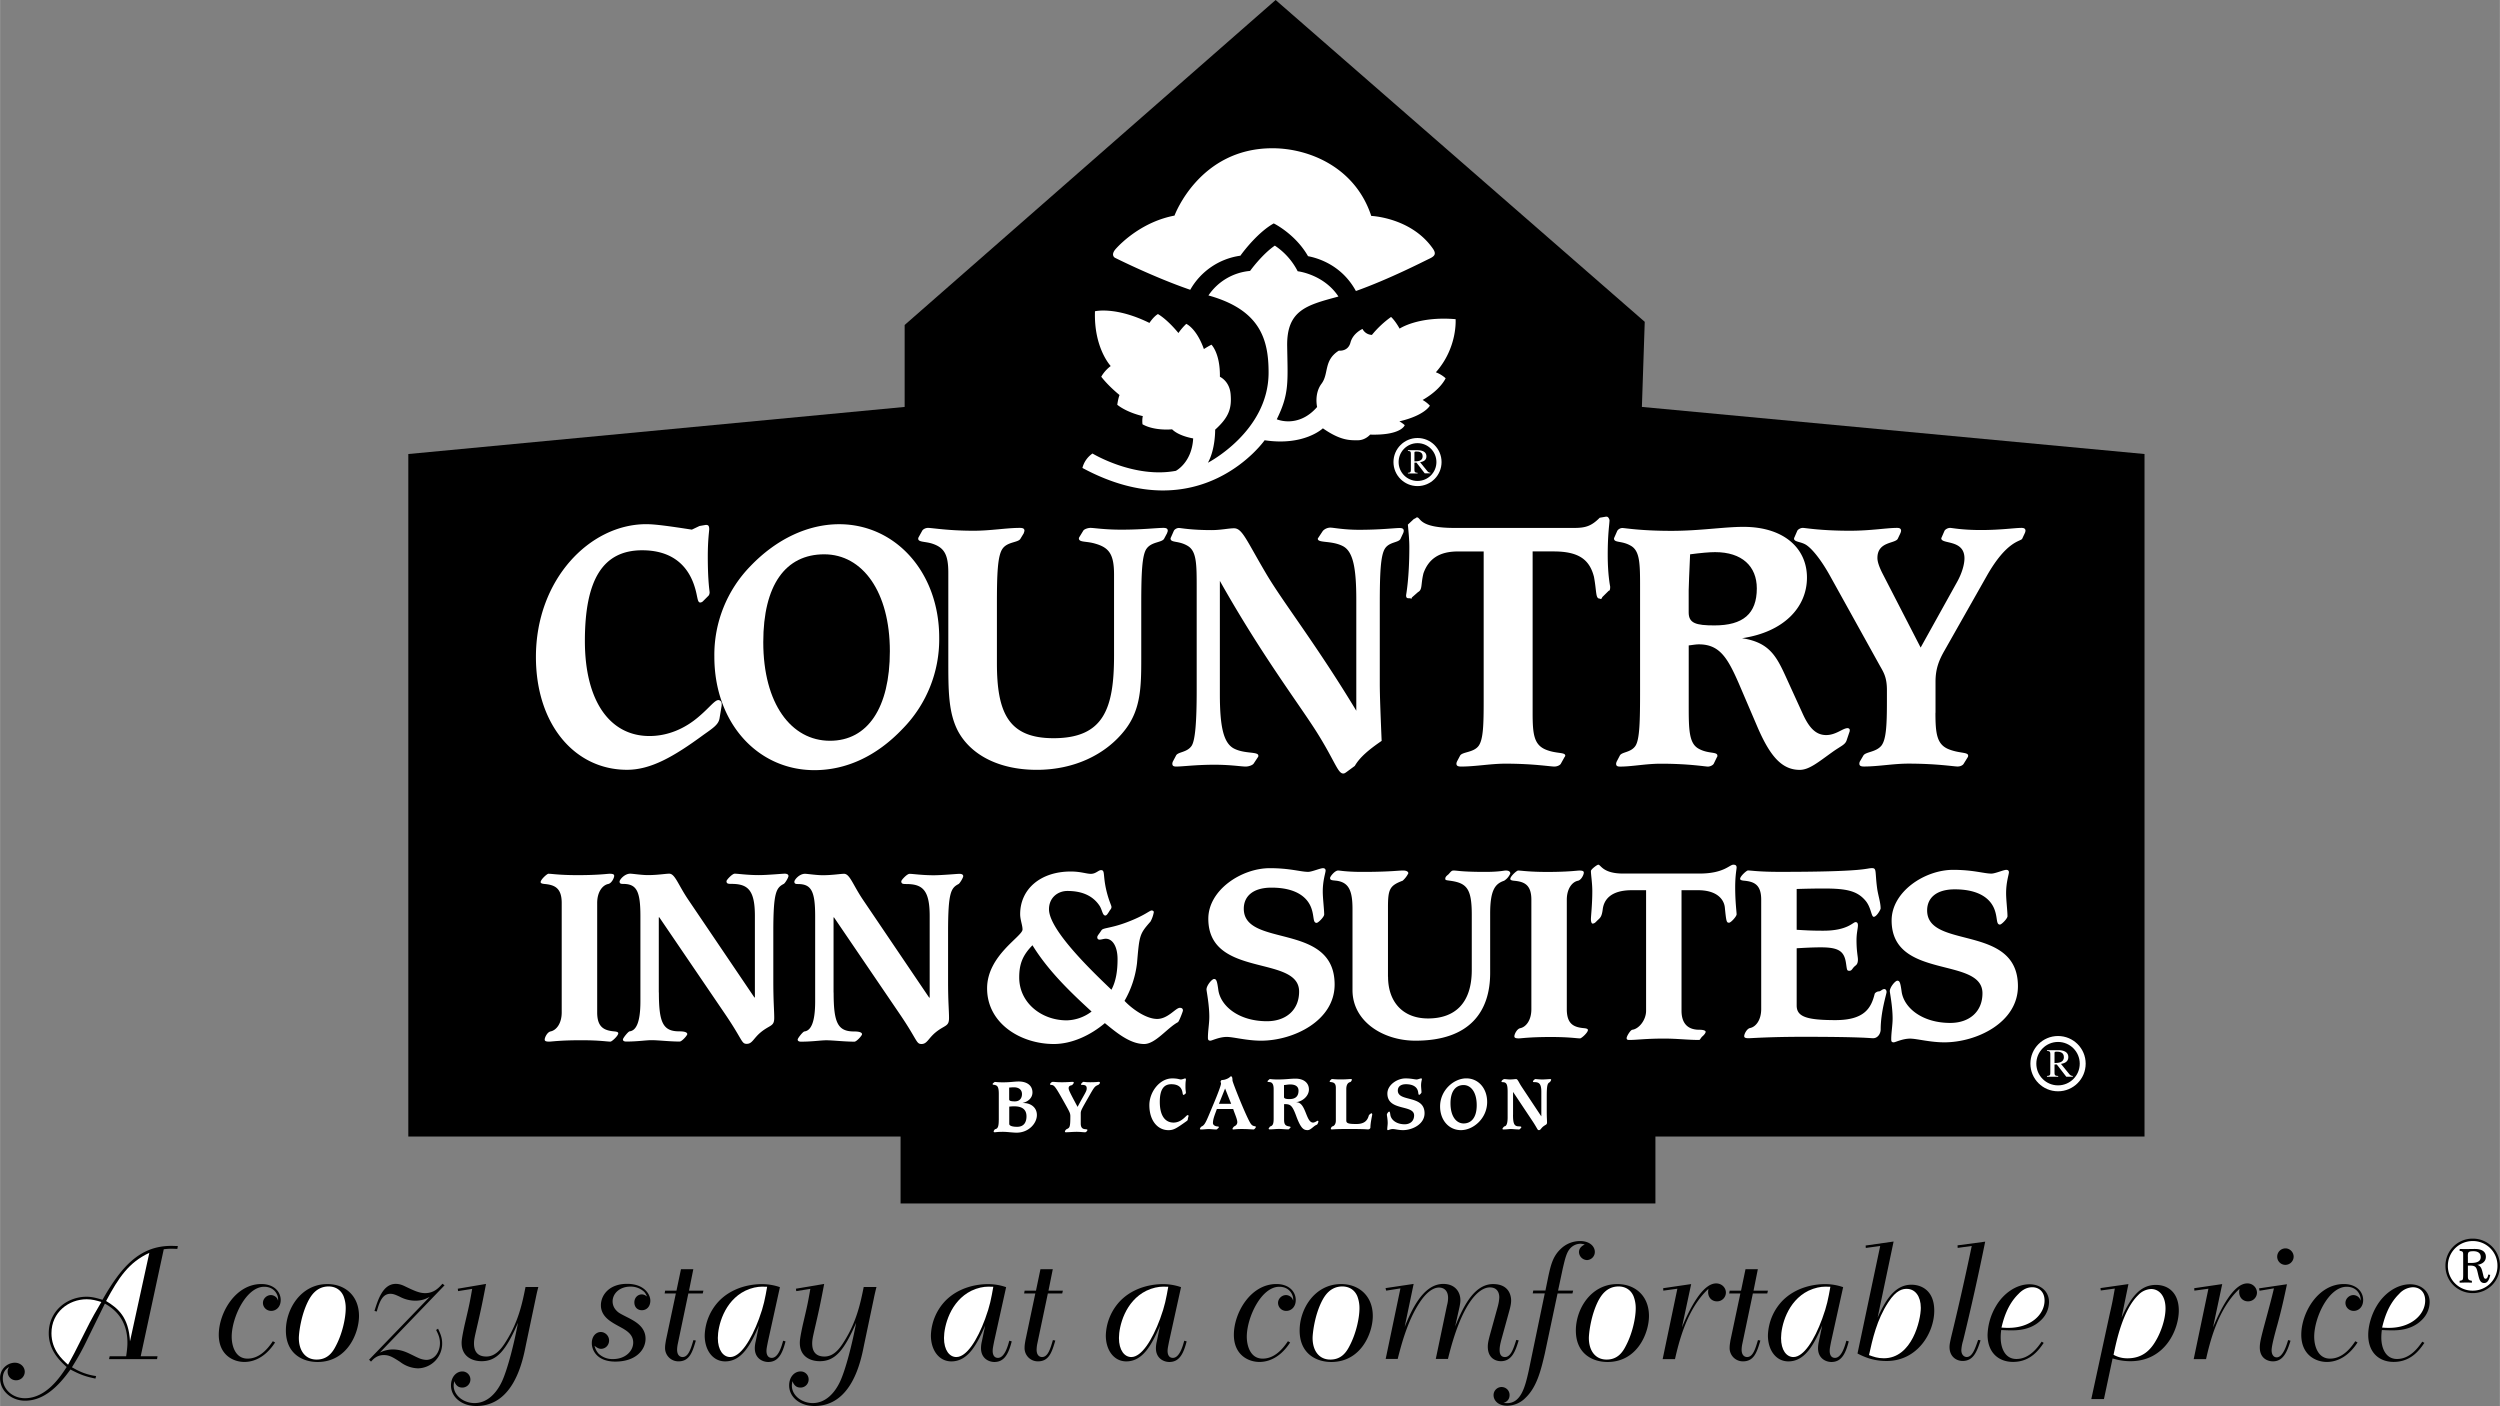
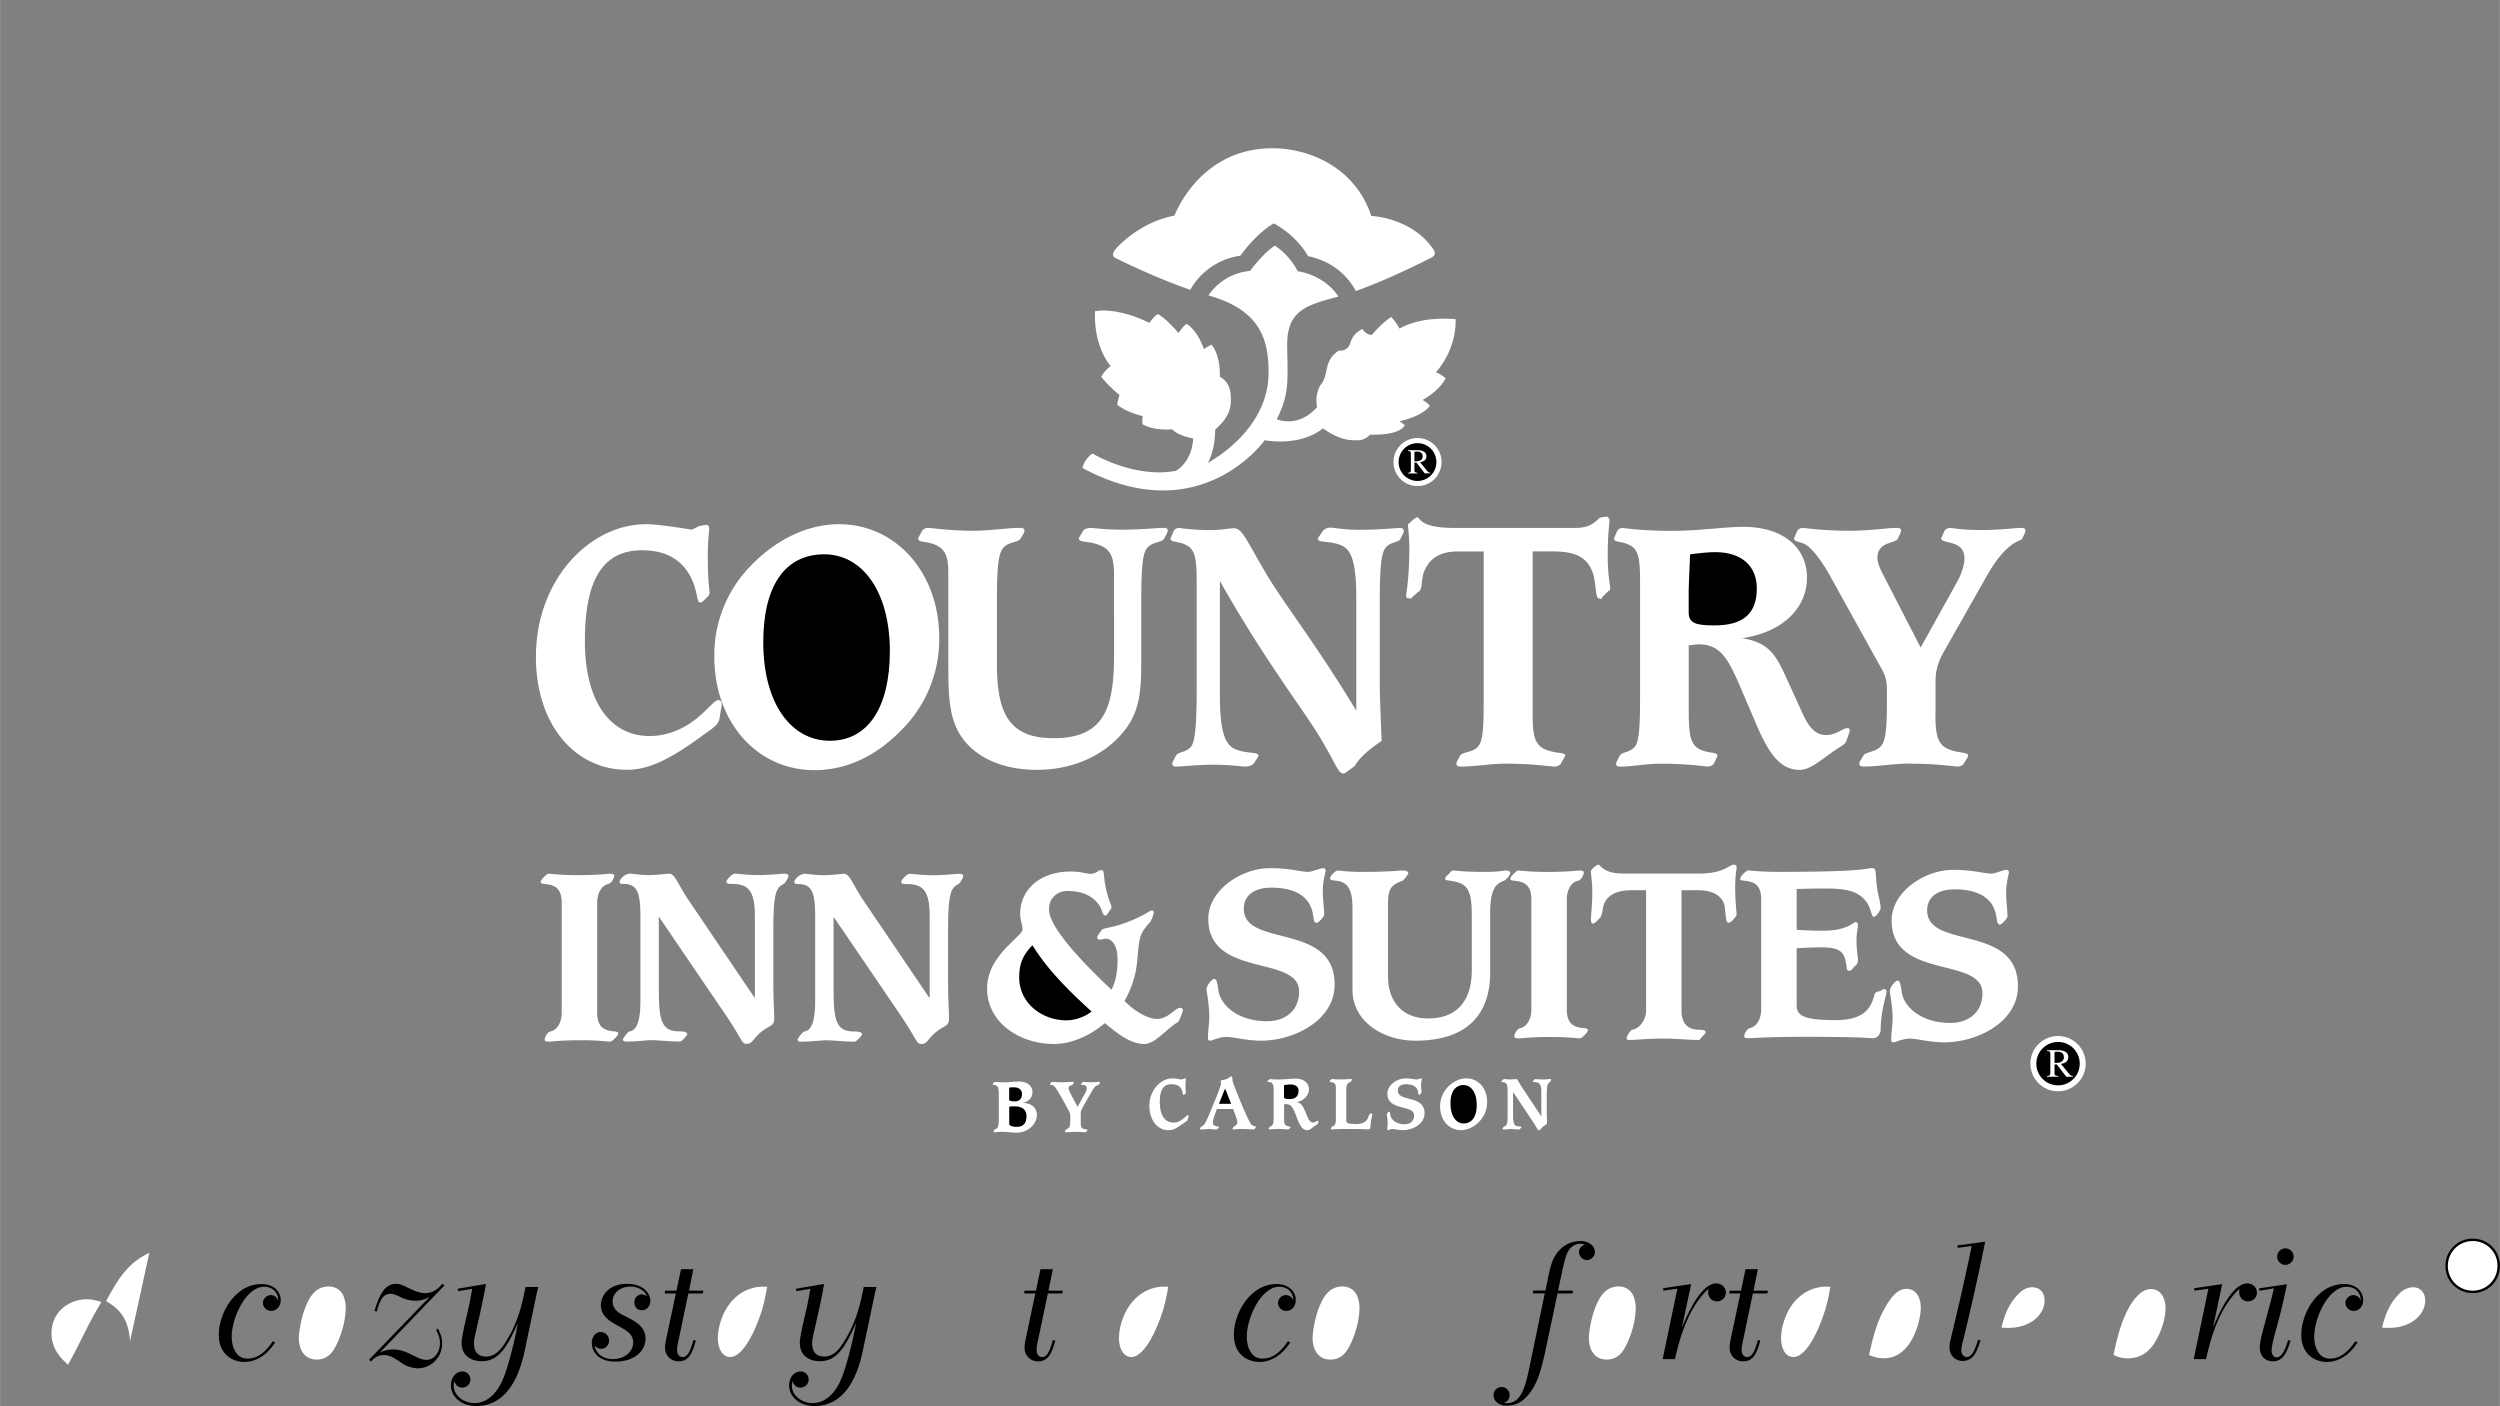
<svg xmlns="http://www.w3.org/2000/svg" width="2500" height="1406" viewBox="0 0 63.214 35.554">
  <rect x="0" y="0" width="63.214" height="35.554" fill="#808080" stroke="none" />
  <path d="M63.214 32.014a.682.682 0 0 0-.69-.692.683.683 0 0 0-.687.688c0 .408.327.689.687.689a.683.683 0 0 0 .69-.685z" />
  <path d="M63.152 32.014a.622.622 0 0 1-.629.623.622.622 0 0 1-.625-.627c0-.344.275-.627.629-.627a.62.62 0 0 1 .625.631z" fill="#fff" />
-   <path d="M62.92 32.23c-.008.043-.024.106-.069.106-.037 0-.047-.037-.063-.11l-.018-.073c-.016-.06-.037-.144-.128-.168.166-.025.217-.118.217-.203 0-.199-.223-.199-.294-.199l-.213.003c-.037 0-.062 0-.157-.003v.048c.09.008.09.035.09.112v.507c-.003.116-.003.124-.09.138v.048c.068-.002.118-.004.175-.004.03 0 .075 0 .135.004v-.048c-.099-.016-.101-.039-.101-.136v-.248h.084c.125.008.137.057.172.211.034.146.056.229.16.229.106 0 .138-.15.149-.205l-.049-.009zM2.428 34.797a1.516 1.516 0 0 1-.494-.158l-.117-.064c.146-.238.234-.381.412-.753l.421-.857c.324.179.57.481.57.991 0 .113-.016.227-.032.34h-.417l-.016.073h1.214l.012-.073h-.425l.583-2.706c.076-.009.133-.013.198-.013.048 0 .097.004.146.004l.012-.072c-.053 0-.109-.004-.166-.004-.805 0-1.27.538-1.739 1.363-.138-.04-.255-.077-.404-.077-.485 0-.955.353-.955.923 0 .44.288.703.453.854-.153.234-.51.789-1.056.789-.319 0-.559-.231-.559-.498 0-.19.102-.255.158-.291-.021.04-.036.068-.036.117 0 .117.084.219.214.219a.217.217 0 0 0 .219-.215c0-.117-.098-.23-.255-.23a.383.383 0 0 0-.369.395c0 .323.291.566.631.566.47 0 .838-.353 1.148-.789.268.142.401.182.632.23l.017-.064zM8.25 32.471c-.651.016-1.023.635-1.023 1.173 0 .591.425.797.801.797.753 0 1.048-.731 1.048-1.165-.001-.522-.369-.817-.826-.805zM19.106 33.927a.733.733 0 0 0-.021.166c0 .255.194.348.34.348.259 0 .36-.222.437-.521l-.061-.017c-.044.17-.129.434-.287.434-.134 0-.134-.15-.134-.174 0-.062.013-.113.037-.239l.303-1.375a1.378 1.378 0 0 0-.461-.077c-.268 0-.72.073-1.06.408a1.316 1.316 0 0 0-.381.891c0 .368.202.655.518.655.441 0 .664-.474.854-.906l-.084.407zM24.825 33.927a.731.731 0 0 0-.02.166c0 .255.193.348.339.348.259 0 .36-.222.438-.521l-.062-.017c-.044.17-.129.434-.287.434-.133 0-.133-.15-.133-.174 0-.062.012-.113.036-.239l.304-1.375a1.385 1.385 0 0 0-.462-.077c-.267 0-.72.073-1.06.408a1.32 1.32 0 0 0-.38.891c0 .368.202.655.518.655.44 0 .663-.474.854-.906l-.085.407zM29.249 33.927a.733.733 0 0 0-.021.166c0 .255.194.348.34.348.259 0 .36-.222.437-.521l-.061-.017c-.044.17-.129.434-.287.434-.134 0-.134-.15-.134-.174 0-.062.013-.113.037-.239l.303-1.375a1.378 1.378 0 0 0-.461-.077c-.268 0-.72.073-1.06.408a1.32 1.32 0 0 0-.381.891c0 .368.203.655.518.655.441 0 .664-.474.854-.906l-.084.407zM33.885 32.471c-.651.016-1.023.635-1.023 1.173 0 .591.425.797.801.797.753 0 1.049-.731 1.049-1.165-.001-.522-.37-.817-.827-.805zM40.87 32.471c-.65.016-1.023.635-1.023 1.173 0 .591.425.797.801.797.753 0 1.048-.731 1.048-1.165-.001-.522-.369-.817-.826-.805zM45.991 33.927a.792.792 0 0 0-.02.166c0 .255.193.348.34.348.259 0 .359-.222.437-.521l-.061-.017c-.045.17-.13.434-.287.434-.134 0-.134-.15-.134-.174 0-.062.012-.113.036-.239l.304-1.375a1.378 1.378 0 0 0-.461-.077c-.267 0-.721.073-1.061.408a1.32 1.32 0 0 0-.38.891c0 .368.202.655.518.655.441 0 .664-.474.854-.906l-.085.407zM47.175 31.496l.004.061.364-.049-.574 2.719c.17.085.392.189.736.189.784 0 1.205-.716 1.205-1.273 0-.506-.319-.656-.579-.656-.457 0-.688.478-.853.83l.404-1.922-.707.101zM51.626 33.927c-.085.122-.296.438-.64.438-.283 0-.396-.271-.396-.543 0-.064.004-.125.013-.189.085.004.17.008.25.008.146 0 .502 0 .766-.267a.634.634 0 0 0 .193-.449c0-.268-.21-.449-.493-.449-.332 0-.659.227-.85.555a1.513 1.513 0 0 0-.211.724c0 .449.279.684.644.684.449 0 .663-.319.776-.481l-.052-.031zM53.113 32.572l.008.061.355-.049c-.053.299-.061.348-.129.644l-.466 2.151h.32l.218-1.027c.122.032.247.069.453.069.874 0 1.222-.797 1.222-1.283 0-.408-.23-.646-.582-.646-.433 0-.659.384-.866.829l.174-.85-.707.101zM61.251 33.927c-.085.122-.295.438-.64.438-.283 0-.396-.271-.396-.543a1.5 1.5 0 0 1 .013-.189c.085.004.17.008.251.008.146 0 .501 0 .765-.267a.634.634 0 0 0 .193-.449c0-.268-.21-.449-.493-.449-.332 0-.659.227-.85.555-.105.174-.21.457-.21.724 0 .449.278.684.643.684.449 0 .664-.319.777-.481l-.053-.031zM22.771 30.433V28.74H10.323V11.481l12.551-1.191V8.218L32.255 0l9.334 8.138-.072 2.152 12.71 1.191V28.74H41.859v1.693z" />
  <path d="M15.099 25.601c0 .375.173.458.437.481.06.006.096.018.096.047 0 .064-.162.211-.197.211-.096 0-.264-.035-.742-.035-.538 0-.741.035-.808.035-.089 0-.113-.018-.113-.053 0-.053.065-.188.149-.205.144-.029.281-.199.281-.481v-2.767c0-.375-.173-.458-.437-.481-.06-.006-.096-.018-.096-.047 0-.064.161-.211.197-.211.096 0 .264.035.741.035.539 0 .742-.035.808-.035.09 0 .114.018.114.053 0 .053-.066.188-.149.205-.145.029-.281.199-.281.481v2.767zM16.659 25.096c0 .762.102.984.514.984.149 0 .204.029.204.07 0 .035-.138.188-.191.188-.258 0-.545-.035-.712-.035-.144 0-.347.035-.64.035-.055 0-.084-.018-.084-.053s.132-.199.168-.205c.161-.018.274-.217.274-.757v-2.157c0-.633-.096-.814-.437-.814-.054 0-.09-.006-.09-.059 0-.048.126-.2.27-.2.06 0 .287.036.448.036.245 0 .448-.036.538-.036.144 0 .222.271.473.646l1.681 2.485h.012V23.16c0-.656-.18-.809-.592-.809-.09 0-.126-.006-.126-.07 0-.029.144-.188.209-.188.084 0 .312.036.61.036.216 0 .592-.036.652-.036.065 0 .096.024.096.059 0 .042-.09.188-.12.2-.191.1-.263.211-.263 1.207v1.243c0 .546.023.732.023.938 0 .223-.107.17-.347.369-.18.152-.209.287-.347.287s-.096-.088-.55-.756l-1.663-2.445h-.012v1.901zM21.078 25.098c0 .762.102.985.515.985.149 0 .203.029.203.07 0 .035-.138.188-.191.188-.257 0-.544-.035-.712-.035-.144 0-.347.035-.64.035-.054 0-.084-.018-.084-.053s.132-.199.168-.205c.161-.018.274-.217.274-.757v-2.157c0-.634-.096-.814-.437-.814-.054 0-.089-.007-.089-.059 0-.048.125-.2.269-.2.06 0 .287.036.448.036.246 0 .449-.036.539-.036.144 0 .221.27.472.646l1.681 2.485h.013v-2.063c0-.656-.18-.809-.593-.809-.09 0-.125-.007-.125-.07 0-.03.144-.188.209-.188.084 0 .311.036.609.036.216 0 .593-.036.652-.036.065 0 .096.023.096.059 0 .041-.09.188-.12.2-.19.1-.263.211-.263 1.207v1.243c0 .546.024.732.024.938 0 .223-.108.17-.348.369-.179.152-.209.287-.347.287s-.096-.088-.55-.756l-1.663-2.445h-.012v1.899zM28.103 25.028c-.383-.369-1.579-1.489-1.579-2.035 0-.293.222-.463.467-.463.353 0 .634.111.808.369.071.105.077.252.149.252.036 0 .06-.046.096-.099.023-.048.06-.065.06-.117 0-.042-.06-.136-.126-.405-.096-.398-.029-.527-.138-.527-.065 0-.131.094-.257.094-.113 0-.257-.059-.508-.059-.766 0-1.28.445-1.28 1.079 0 .14.06.281.06.387 0 .176-.896.656-.896 1.489 0 .891.855 1.407 1.687 1.407.466 0 .938-.229 1.291-.528.275.224.629.528.993.528.287 0 .58-.404.855-.552.029-.018.126-.275.126-.293 0-.041-.019-.07-.078-.07-.107 0-.299.281-.574.281-.281 0-.64-.258-.825-.457a2.49 2.49 0 0 0 .316-.956c.061-.703.061-.732.341-1.049a.771.771 0 0 0 .084-.241c0-.017-.023-.04-.054-.04-.054 0-.174.128-.628.299-.37.141-.58.141-.628.188-.024.023-.029.041-.06.082-.024.035-.06.076-.06.105 0 .053.029.064.065.064s.102-.023.149-.023c.174 0 .299.199.299.516 0 .282-.036.552-.155.774zM32.108 21.954c.514 0 .777.093.969.093.096 0 .305-.093.377-.093.041 0 .065.023.065.059 0 .059-.072.245-.072.533 0 .17.036.451.036.58 0 .059-.149.211-.191.211-.096 0-.06-.146-.125-.346-.096-.305-.401-.545-1.017-.545-.473 0-.7.223-.7.533 0 .997 2.297.328 2.297 1.917 0 .921-1.047 1.42-1.86 1.42-.365 0-.699-.095-.867-.095-.191 0-.377.095-.412.095-.054 0-.065-.024-.065-.077 0-.176.035-.352.035-.527 0-.305-.071-.656-.071-.691 0-.1.137-.265.191-.265.06 0 .077.053.107.27.054.411.514.798 1.231.798.479 0 .813-.281.813-.75 0-.938-2.296-.329-2.296-1.842.001-.727.838-1.278 1.555-1.278zM35.098 24.699c0 .633.371 1.055 1.011 1.055.67 0 1.106-.375 1.106-1.226v-1.396c0-.662-.126-.803-.551-.861-.083-.012-.119-.012-.119-.047 0-.053.036-.076.083-.117.049-.053.072-.094.126-.094.096 0 .197.035.796.035.37 0 .472-.035.526-.035.048 0 .113.012.113.076a.408.408 0 0 1-.155.182c-.222.076-.354.223-.354.832v1.502c0 .973-.514 1.711-1.889 1.711-.826 0-1.592-.492-1.592-1.277v-2.052c0-.458-.09-.675-.406-.716-.12-.012-.161-.012-.161-.07 0-.035.119-.188.203-.188.054 0 .203.035.616.035.688 0 .891-.035 1.028-.035.096 0 .132.035.132.07a.618.618 0 0 1-.144.188c-.329.123-.371.217-.371.675v1.753zM39.618 25.52c0 .375.174.457.438.48.06.006.096.018.096.047 0 .064-.162.211-.198.211-.096 0-.263-.035-.741-.035-.538 0-.741.035-.808.035-.09 0-.113-.018-.113-.053 0-.053.065-.188.149-.205.144-.029.281-.199.281-.48v-2.768c0-.375-.174-.457-.437-.48-.06-.006-.096-.018-.096-.047 0-.064.161-.211.197-.211.096 0 .264.035.741.035.538 0 .742-.035.808-.035.09 0 .113.018.113.053 0 .053-.065.188-.149.205-.144.029-.281.199-.281.48v2.768zM41.262 22.511c-.538 0-.705.246-.735.48-.024.193-.065.217-.12.27-.048.042-.077.094-.138.094-.023 0-.041-.047-.041-.11 0-.083.035-.37.035-.71 0-.211-.035-.41-.035-.51 0-.041.155-.159.186-.159.065 0 .113.224.627.224h1.932c.616 0 .76-.224.855-.224.055 0 .084.018.084.071 0 .047-.036.193-.036.504 0 .363.036.621.036.68 0 .053-.144.212-.191.212-.065 0-.071-.029-.107-.388-.019-.176-.168-.434-.682-.434h-.413v3.049c0 .246.096.48.448.48.114 0 .162.023.162.053 0 .024-.03.07-.078.111-.042.035-.065.094-.084.094-.293 0-.556-.035-.891-.035-.467 0-.682.035-.879.035-.048 0-.066-.012-.066-.047 0-.047.096-.205.144-.211.168-.022.348-.246.348-.48v-3.049h-.361zM44.534 22.75c0-.375-.173-.457-.437-.48-.06-.006-.096-.018-.096-.047 0-.064.162-.211.197-.211.096 0 .264.035.808.035 2.2 0 2.165-.094 2.332-.094.12 0 .072.088.126.498.023.183.09.364.09.522 0 .029-.103.211-.174.211-.065 0-.065-.246-.215-.416-.204-.235-.461-.3-1.035-.3-.281 0-.484.006-.699.012v1.032c.209.012.353.023.676.023.609 0 .747-.217.812-.217.03 0 .061.012.061.082 0 .076-.036.193-.036.375 0 .282.036.416.036.487 0 .128-.054.146-.078.17-.065.052-.071.117-.138.117-.065 0-.06-.023-.084-.182-.042-.305-.173-.411-.634-.411-.215 0-.412.012-.615.023v1.448c0 .281.245.369.98.369s.903-.305.992-.662c.007-.029.066-.064.102-.064.055 0 .084-.059.145-.059.023 0 .054.023.054.076 0 .047-.149.498-.149.944 0 .105-.072.223-.192.223-.077 0-.274-.036-1.77-.036-.849 0-1.31.036-1.376.036-.089 0-.113-.018-.113-.053 0-.053.065-.188.149-.205.144-.029.281-.2.281-.481V22.75zM49.387 21.996c.515 0 .777.095.969.095.096 0 .305-.095.377-.095.041 0 .065.024.065.06 0 .059-.071.246-.071.533 0 .17.035.451.035.58 0 .059-.149.211-.191.211-.095 0-.06-.146-.125-.346-.096-.305-.4-.545-1.017-.545-.473 0-.699.223-.699.533 0 .997 2.296.329 2.296 1.917 0 .921-1.047 1.419-1.86 1.419-.364 0-.699-.094-.867-.094-.19 0-.376.094-.412.094-.054 0-.065-.023-.065-.076 0-.176.035-.352.035-.527 0-.305-.071-.656-.071-.691 0-.1.138-.265.191-.265.06 0 .077.054.107.27.054.411.515.798 1.231.798.479 0 .814-.281.814-.75 0-.938-2.297-.329-2.297-1.841 0-.728.837-1.28 1.555-1.28zM25.254 28.321c0 .178-.03.219-.088.232-.016.004-.041.042-.041.06 0 .011.008.019.026.019.03 0 .061-.011.217-.011.097 0 .235.021.339.021.303 0 .511-.235.511-.446 0-.204-.173-.31-.355-.303v-.004c.109-.024.243-.11.243-.264 0-.176-.138-.277-.349-.277-.116 0-.2.021-.401.021-.116 0-.187-.01-.2-.01-.007 0-.057.038-.057.049 0 .028.015.018.057.028.063.016.099.045.099.227v.658zM27.327 28.413c0 .103.046.136.112.141.043.004.057.007.057.023 0 .01-.029.055-.057.055-.066 0-.112-.011-.216-.011-.091 0-.209.011-.272.011-.018 0-.024-.006-.024-.02 0-.013.02-.046.044-.059.077-.035.093-.046.093-.327 0-.07-.018-.105-.102-.257-.28-.503-.3-.527-.379-.534-.025-.002-.033-.011-.033-.018 0-.016.039-.06.069-.06.054 0 .084.01.24.01.12 0 .226-.01.261-.01.024 0 .031.008.031.026 0 .012-.026.031-.035.051-.007.016-.095.003-.095.084 0 .046.035.116.226.472.186-.349.231-.391.231-.468 0-.06-.028-.088-.114-.088-.016 0-.031-.002-.031-.013 0-.014.044-.064.063-.064.024 0 .043.01.174.01.147 0 .195-.01.209-.01.018 0 .035.012.035.021 0 .013-.022.046-.047.057-.089.036-.101.058-.245.311-.172.303-.195.338-.195.407v.26zM29.64 27.27c.144 0 .182.027.22.027.034 0 .096-.027.105-.027.013 0 .021.007.021.033 0 .029-.011.028-.011.178 0 .089.011.114.011.16 0 .01-.013.014-.024.024-.013.011-.017.022-.034.022s-.021-.016-.029-.066c-.015-.079-.06-.204-.282-.204-.186 0-.291.127-.291.446 0 .377.154.524.348.524.208 0 .32-.189.355-.189.016 0 .024.007.024.019 0 .017-.007.025-.014.059-.008.037.002.048-.035.074-.254.181-.325.229-.459.229-.266 0-.483-.232-.483-.634 0-.331.259-.675.578-.675zM31.181 28.04c.031.105.105.258.105.337 0 .035-.018.081-.077.105a.151.151 0 0 0-.045.061c0 .012.006.018.018.018.037 0 .072-.011.215-.011.167 0 .255.011.301.011.021 0 .057-.048.057-.061 0-.009-.004-.016-.015-.018-.046-.009-.075-.014-.112-.064-.101-.14-.464-1.05-.464-1.096 0-.074-.013-.105-.039-.105-.018 0-.03.044-.143.08-.037.013-.081.013-.095.017-.006.002-.024.029-.024.04 0 .015.011.021.011.049 0 .039-.083.263-.182.497-.18.427-.217.548-.304.583a.117.117 0 0 0-.048.061c0 .01.011.018.024.018.066 0 .139-.011.204-.011.037 0 .139.011.183.011.017 0 .021-.004.039-.023.013-.012.028-.018.028-.031 0-.015-.006-.023-.025-.023-.058 0-.123-.031-.123-.086 0-.116.065-.251.099-.356h.412zM32.468 27.92c.155 0 .202.016.305.294.121.332.195.364.292.364.079 0 .152-.109.231-.136.021-.007.041-.07.041-.081 0-.009-.005-.02-.02-.02-.013 0-.068.046-.116.046-.183 0-.178-.514-.421-.514v-.003c.155-.018.317-.155.317-.32 0-.166-.13-.274-.338-.274-.137 0-.239.021-.454.021-.126 0-.17-.01-.191-.01-.018 0-.024.014-.039.026-.016.014-.025.021-.025.029 0 .021.022.018.056.021.062.007.099.053.099.178v.745c0 .118-.016.175-.076.195-.016.006-.024.013-.029.025-.006.014-.021.021-.021.035 0 .01.011.018.021.018.079 0 .16-.011.239-.011.077 0 .152.011.242.011a.175.175 0 0 0 .053-.052c0-.012-.007-.018-.055-.026-.08-.016-.11-.054-.11-.165v-.396zM34.042 28.335c0 .07.053.088.253.088.164 0 .273-.053.315-.211.007-.024.056-.06.068-.06.011 0 .02.012.02.031 0 .016-.046.208-.046.327 0 .032-.035.05-.06.05s-.067-.011-.491-.011c-.338 0-.397.011-.416.011-.027 0-.034-.006-.034-.016 0-.017.02-.057.044-.062.042-.009.083-.06.083-.144v-.83c0-.113-.051-.138-.129-.145-.018-.002-.028-.006-.028-.015 0-.019.048-.062.059-.062.028 0 .077.01.218.01.158 0 .219-.01.252-.01.026 0 .033.005.033.016 0 .016-.02.056-.044.062-.051.011-.097.06-.097.176v.795zM35.539 27.27c.15 0 .229.027.284.027.028 0 .09-.027.111-.027.012 0 .02.007.02.018 0 .018-.021.073-.021.16 0 .051.011.135.011.174 0 .018-.044.063-.057.063-.028 0-.018-.044-.036-.104-.028-.092-.118-.164-.3-.164-.139 0-.206.066-.206.16 0 .299.676.099.676.575 0 .276-.308.426-.547.426-.107 0-.205-.028-.255-.028-.057 0-.111.028-.121.028-.017 0-.02-.008-.02-.023 0-.053.011-.105.011-.158 0-.092-.021-.197-.021-.207 0-.03.04-.08.057-.08.018 0 .022.017.031.081.016.124.151.239.362.239.141 0 .239-.084.239-.225 0-.281-.676-.099-.676-.553 0-.217.247-.382.458-.382zM37.604 27.867c0-.349-.224-.598-.527-.598-.316 0-.663.299-.663.71 0 .349.224.599.527.599.317 0 .663-.3.663-.711zM38.258 28.188c0 .229.03.295.151.295.044 0 .06.009.06.021 0 .011-.04.057-.056.057-.076 0-.16-.011-.21-.011-.042 0-.102.011-.188.011-.016 0-.024-.006-.024-.016 0-.012.039-.061.05-.062.047-.005.081-.064.081-.227v-.647c0-.189-.028-.244-.129-.244-.016 0-.026-.002-.026-.018 0-.015.037-.06.079-.06.018 0 .085.01.132.01.072 0 .132-.01.158-.01.043 0 .065.081.14.193l.494.745h.004v-.619c0-.196-.054-.242-.175-.242-.026 0-.037-.002-.037-.021 0-.009.043-.056.062-.056.024 0 .092.01.18.01.063 0 .174-.01.191-.01.02 0 .028.007.028.018a.138.138 0 0 1-.035.06c-.056.03-.077.063-.077.362v.373c0 .163.007.22.007.281 0 .066-.032.051-.102.11-.054.046-.062.087-.103.087-.04 0-.028-.026-.162-.228l-.488-.733h-.004v.571zM17.841 13.274h.018c.056 0 .073.036.073.11 0 .046-.036.266-.036.688 0 .633.046.872.046.908 0 .028-.01.065-.027.083l-.146.146a.104.104 0 0 1-.064.027c-.074 0-.064-.138-.129-.357-.184-.642-.651-.964-1.339-.964-1 0-1.449.753-1.449 2.293 0 1.523.633 2.404 1.633 2.404.449 0 .89-.175 1.266-.506.257-.22.386-.403.477-.403.037 0 .083.037.083.084v.055l-.055.329c-.028.147-.147.23-.395.404-.762.56-1.34.891-1.944.891-1.321 0-2.303-1.147-2.303-2.854 0-1.963 1.366-3.357 2.788-3.357.239 0 .614.055 1.155.138l.193-.092.155-.027z" fill="#fff" />
  <path d="M20.593 19.475c.798 0 1.567-.348 2.229-1.045a3.226 3.226 0 0 0 .926-2.303c0-1.66-1.109-2.871-2.53-2.871-.78 0-1.578.367-2.239 1.055a3.213 3.213 0 0 0-.917 2.294c-.001 1.669 1.09 2.87 2.531 2.87z" fill="#fff" />
  <path d="M27.39 13.421c.019-.036.11-.072.184-.072.092 0 .349.045.779.045.532 0 .89-.045 1.064-.045.073 0 .11.018.11.072 0 .019-.01.037-.019.065l-.073.137c-.056.1-.312.073-.44.247-.119.156-.138.624-.138 1.404v1.376c0 .716-.01 1.284-.403 1.797-.486.634-1.294 1.02-2.238 1.02-.945 0-1.66-.368-1.99-.973-.248-.469-.248-1.038-.248-1.79v-2.219c0-.459-.101-.633-.395-.734-.184-.063-.366-.036-.366-.128 0-.009 0-.019.009-.036l.092-.166c.019-.036.082-.072.146-.072.11 0 .505.072 1.156.072.431 0 .825-.072 1.165-.072.082 0 .118.018.118.072 0 .01-.009.037-.018.065l-.083.137c-.055.1-.321.073-.449.247-.129.175-.146.634-.146 1.404v1.494c0 1.257.293 1.899 1.431 1.899 1.274 0 1.531-.753 1.531-2.092V14.53c0-.505-.119-.679-.467-.78-.239-.073-.422-.028-.422-.137 0 0 0-.01.009-.027l.101-.165zM31.195 18.925c.275.146.623.073.623.184 0 .009 0 .027-.01.036l-.11.166c-.027.037-.119.073-.2.073-.119 0-.377-.046-.79-.046-.468 0-.799.046-.964.046-.073 0-.101-.019-.101-.073 0-.02.009-.046.019-.064l.073-.138c.046-.101.275-.074.395-.248.092-.137.129-.605.129-1.404v-2.585c0-.597 0-.927-.221-1.064-.239-.146-.44-.073-.44-.192 0 0 0-.01.01-.027l.073-.166c.018-.036.073-.072.128-.072.046 0 .303.054.825.054.239 0 .432-.046.569-.046.212 0 .312.304.834 1.184.422.707 1.275 1.799 2.258 3.43v-2.797c0-.788-.073-1.229-.34-1.366-.284-.146-.633-.073-.633-.184 0-.019.009-.019.018-.036l.11-.166a.267.267 0 0 1 .184-.082c.092 0 .331.055.733.055.55 0 .891-.045 1.026-.045.064 0 .102.018.102.072a.171.171 0 0 1-.018.065l-.064.137c-.047.1-.284.073-.394.247-.111.175-.13.634-.13 1.404v2.009c0 .294.019.779.047 1.449-.321.22-.552.412-.679.633l-.21.155c-.028.019-.047.037-.083.037-.138 0-.211-.32-.68-1.063-.46-.725-1.385-1.936-2.439-3.808v2.871c.001.787.083 1.218.35 1.365zM39.468 19.311c-.018.037-.091.073-.164.073-.11 0-.533-.073-1.238-.073-.376 0-.752.073-1.12.073-.082 0-.119-.019-.119-.073 0-.02.01-.046.019-.064l.073-.138c.056-.101.34-.074.469-.248.119-.164.128-.541.128-1.146v-3.77h-.651c-.477 0-.742.192-.871.55-.073.293-.02.413-.139.478l-.156.137c0 .028-.009.028-.017.028-.01 0-.02-.01-.028-.01h-.036c-.037 0-.064-.009-.064-.073 0-.019.082-.422.082-1.22 0-.174-.018-.366-.037-.569l.156-.146c.028 0 .056-.037.074-.037.101 0 .036.267.944.267H39.8c.294 0 .44-.047.651-.258l.156-.027h.019c.046 0 .072.073.072.092 0 .092-.045.331-.045.871 0 .522.062.799.062.808 0 .092-.018.102-.036.102l-.164.162c-.011.037-.028.047-.037.047-.01 0-.019-.01-.027-.01-.11 0-.074-.165-.146-.551-.111-.431-.378-.642-1.02-.642h-.531v4.091c0 .541.036.807.348.927.257.101.477.055.477.146a.062.062 0 0 1-.018.036l-.093.167zM43.415 19.145c.011-.009.011-.027.011-.036 0-.11-.239-.037-.487-.184-.229-.137-.238-.478-.238-1.064v-1.54c.092-.01.175-.027.257-.027.523 0 .725.338 1.01.99l.483 1.128c.305.697.598 1.056 1.057 1.056.238 0 .467-.194.825-.45.229-.164.33-.183.366-.312l.065-.192c.009-.018.009-.037.009-.055 0-.027-.026-.046-.055-.046-.12 0-.293.175-.541.175-.268 0-.441-.193-.607-.569l-.356-.78c-.275-.605-.432-.989-1.165-1.1 1.055-.156 1.642-.78 1.642-1.533 0-.751-.596-1.283-1.604-1.283-.496 0-1.102.101-1.826.101-.779 0-1.174-.072-1.239-.072a.155.155 0 0 0-.128.072l-.073.166c-.009.018-.009.027-.009.027 0 .119.201.046.439.192.22.138.22.468.22 1.064v2.585c0 .781-.009 1.24-.118 1.404-.118.174-.349.147-.396.248l-.072.138a.176.176 0 0 0-.02.064c0 .055.028.073.102.073.303 0 .652-.073 1.027-.073.716 0 1.119.073 1.193.073.056 0 .128-.036.147-.073l.081-.167z" fill="#fff" />
  <path d="M48.94 18.025c0 .541.038.809.35.927.266.102.477.064.477.156 0 .009 0 .019-.008.036l-.103.166c-.018.037-.081.073-.155.073-.101 0-.522-.073-1.248-.073-.376 0-.76.073-1.118.073-.084 0-.119-.019-.119-.073 0-.02.007-.046.019-.064l.081-.138c.056-.101.321-.082.46-.256.118-.156.137-.515.137-1.111v-.293c0-.331-.091-.458-.184-.624l-1.246-2.247c-.238-.432-.468-.707-.614-.799-.129-.082-.304-.073-.304-.155 0-.009 0-.019.01-.036l.072-.166c.02-.036.082-.072.139-.072.063 0 .448.072 1.191.072.532 0 .928-.072 1.192-.072.065 0 .102.018.102.072 0 .019-.01.047-.018.065l-.065.137c-.064.128-.515.064-.515.486 0 .101.048.229.12.376l.973 1.89.907-1.633c.148-.257.201-.486.201-.623 0-.486-.586-.35-.586-.505 0 0 0-.01.01-.027l.072-.166c.021-.036.083-.072.14-.072.054 0 .293.054.779.054.513 0 .853-.054 1.027-.054.063 0 .101.018.101.072a.194.194 0 0 1-.019.065l-.064.137c-.037.073-.385.037-.898.944l-1.065 1.881c-.137.238-.229.459-.229.788V18.025z" fill="#fff" />
  <circle cx="35.843" cy="11.684" r=".608" fill="#fff" />
  <path d="M28.193 6.519s.981.493 1.903.809a1.733 1.733 0 0 1 1.268-.862c.111-.157.472-.61.843-.816.019.007.555.279.867.828.259.049.856.23 1.211.881.835-.297 1.723-.753 1.837-.807.135-.063.214-.114.111-.263-.549-.789-1.56-.829-1.56-.829-.405-1.233-1.576-1.711-2.499-1.711-1.854 0-2.476 1.703-2.476 1.703-.796.151-1.329.669-1.48.836s-.025.231-.025.231z" fill="#fff" />
  <path d="M36.806 8.071c-.948-.08-1.416.239-1.416.239-.12-.215-.216-.295-.216-.295a2.505 2.505 0 0 0-.484.454c-.175-.008-.238-.151-.238-.151s-.24.104-.304.343c-.062.238-.295.206-.295.206-.39.247-.246.581-.438.837-.19.254-.111.588-.111.588-.479.55-1.02.311-1.02.311.318-.645.278-.938.263-1.846-.016-.908.487-1.039 1.267-1.25l.029-.009c-.364-.551-1.001-.636-1.03-.638a1.716 1.716 0 0 0-.578-.649c-.325.222-.623.636-.626.64a1.42 1.42 0 0 0-1.053.62c1.319.366 1.521 1.123 1.521 1.951 0 1.491-1.534 2.279-1.534 2.279.191-.342.183-.836.183-.836.343-.31.423-.533.391-.899-.029-.333-.271-.438-.271-.438.009-.597-.214-.812-.214-.812a2.481 2.481 0 0 0-.191.111c-.191-.533-.446-.637-.446-.637a1.49 1.49 0 0 0-.198.231c-.303-.367-.518-.479-.518-.479-.111.063-.215.224-.215.224-.859-.423-1.377-.295-1.377-.295-.032.931.398 1.385.398 1.385-.168.127-.239.271-.239.271.191.247.462.462.462.462-.04.104-.057.247-.057.247.264.207.646.286.646.286-.024.096-.008.207-.008.207.31.175.748.127.748.127.175.175.533.23.533.23-.032.613-.438.82-.438.82-1.058.199-2.108-.438-2.108-.438a.632.632 0 0 0-.255.365c2.985 1.608 4.608-.7 4.608-.7 1.002.151 1.473-.302 1.473-.302.454.318.693.302.885.302.19 0 .31-.143.31-.143.795.023.875-.239.875-.239-.071-.063-.136-.096-.136-.096.645-.15.772-.397.772-.397a.787.787 0 0 0-.184-.144c.462-.263.582-.549.582-.549a.79.79 0 0 0-.247-.151c.554-.627.499-1.343.499-1.343z" fill="#fff" />
  <circle cx="52.04" cy="26.897" r=".699" fill="#fff" />
  <circle cx="52.04" cy="26.897" r=".549" />
  <path d="M52.414 27.208a.117.117 0 0 1-.089-.046l-.211-.259c.053-.01.186-.034.186-.171 0-.157-.168-.176-.258-.176h-.282v.018c.072.008.085.018.085.092v.439c0 .078-.001.098-.085.103v.02h.284v-.02c-.083-.003-.093-.021-.093-.09v-.199l.057-.002.241.311h.165v-.02z" fill="#fff" />
  <path d="M19.299 16.237c0-1.439.56-2.22 1.541-2.22.973 0 1.66.954 1.66 2.449 0 1.431-.56 2.266-1.514 2.266-.98 0-1.687-.936-1.687-2.495zM42.7 15.485v-.56c0-.128.017-.432.036-.908.276-.036.487-.055.633-.055.679 0 1.054.357 1.054.917 0 .642-.348.936-1.072.936-.468 0-.651-.054-.651-.33zM51.951 26.629c0-.029.009-.035.062-.035.041 0 .175.001.175.138 0 .145-.152.147-.237.149v-.252z" />
  <circle cx="35.843" cy="11.684" r=".478" />
  <path d="M36.168 11.955a.101.101 0 0 1-.077-.042l-.183-.225c.046-.009.16-.03.16-.148 0-.137-.146-.155-.225-.155H35.6v.018c.062.006.075.014.075.079v.384c0 .066-.004.085-.075.09v.016h.245v-.016c-.07-.005-.08-.021-.08-.081V11.7l.051-.002.21.272h.143v-.015z" fill="#fff" />
  <path d="M35.765 11.449c0-.025.008-.031.056-.031.037 0 .152.002.152.12 0 .127-.133.128-.208.129v-.218z" />
  <path d="M3.285 33.919c-.032-.611-.304-.838-.604-1.02.316-.591.571-.975 1.093-1.218l-.489 2.238zM1.719 34.51c-.146-.13-.42-.372-.42-.797 0-.534.44-.858.89-.858.142 0 .251.033.372.069-.101.17-.255.433-.417.765-.267.534-.299.594-.425.821z" fill="#fff" />
  <path d="M6.954 33.947c-.296.457-.64.493-.777.493-.283 0-.647-.178-.647-.688 0-.546.417-1.282 1.076-1.282.324 0 .49.198.49.404 0 .178-.118.275-.239.275s-.21-.093-.21-.202c0-.105.093-.198.202-.198.061 0 .125.036.157.085a.376.376 0 0 1 .024.057v-.04c0-.11-.093-.312-.352-.312-.457 0-.821.781-.821 1.263 0 .234.093.554.4.554.267 0 .474-.189.64-.44l.057.031z" />
  <path d="M8.683 32.771a.82.82 0 0 1 .057.315c0 .227-.076.618-.246.942-.077.153-.202.352-.49.352-.287 0-.449-.227-.449-.546 0-.098.045-.57.247-.955.053-.093.19-.348.506-.348.112 0 .286.041.375.24z" fill="#fff" />
  <path d="M9.467 33.15c.085-.271.21-.684.538-.684.105 0 .182.036.255.072.206.098.34.162.489.162.227 0 .352-.142.437-.238l.053.04-1.638 1.703a.74.74 0 0 1 .335-.081.92.92 0 0 1 .256.041c.137.044.263.121.396.178a.538.538 0 0 0 .187.045c.219 0 .348-.207.348-.425 0-.138-.048-.234-.097-.332l.049-.032c.052.113.104.214.104.376a.625.625 0 0 1-.615.627.784.784 0 0 1-.452-.166c-.183-.117-.268-.17-.409-.17-.17 0-.263.098-.323.166l-.049-.049 1.533-1.589c-.089.044-.182.097-.368.097a.846.846 0 0 1-.392-.102c-.098-.044-.154-.072-.235-.072-.206 0-.279.218-.344.448l-.058-.015zM12.288 32.467c-.105.55-.138.695-.251 1.185-.032.143-.053.227-.053.32 0 .219.105.331.312.331.227 0 .377-.189.49-.371.327-.511.425-1.008.501-1.388h.324c-.037.142-.041.165-.069.299l-.246 1.169c-.081.413-.308 1.542-1.255 1.542-.384 0-.639-.239-.639-.519 0-.219.138-.355.287-.355a.204.204 0 0 1 0 .408c-.134 0-.174-.093-.206-.162-.004.037-.013.077-.013.113 0 .255.26.441.526.441.323 0 .554-.247.695-.546.142-.308.308-.955.405-1.484-.308.707-.534.971-.919.971-.255 0-.506-.13-.506-.462 0-.052.005-.129.077-.461.113-.481.126-.538.19-.906l-.356.057-.008-.061.714-.121zM16.29 32.669a.5.5 0 0 0-.352-.134c-.275 0-.449.179-.449.373 0 .089.036.173.098.234.052.057.101.081.315.189.157.085.42.219.42.522 0 .279-.242.578-.765.578-.469 0-.594-.295-.594-.465 0-.183.113-.283.227-.283.108 0 .21.093.21.214s-.093.211-.202.211c-.069 0-.121-.041-.166-.077a.438.438 0 0 0 .105.202.506.506 0 0 0 .364.134c.315 0 .509-.206.509-.417 0-.194-.149-.287-.254-.352-.086-.049-.175-.094-.259-.146-.09-.058-.304-.187-.304-.445 0-.247.198-.542.663-.542.429 0 .587.263.587.425 0 .149-.093.242-.215.242-.105 0-.189-.072-.189-.198 0-.117.084-.202.189-.202.028 0 .057.008.081.021.017.008.032.021.049.032a.407.407 0 0 0-.068-.116zM17.218 32.095h.312l-.109.542h.364l-.017.072h-.364l-.267 1.275a.796.796 0 0 0-.017.145c0 .166.098.187.138.187.149 0 .21-.211.275-.429l.061.012c-.085.287-.158.526-.437.526a.336.336 0 0 1-.341-.356c0-.057.013-.117.021-.174l.251-1.186h-.283l.012-.072h.287l.114-.542z" />
  <path d="M19.397 32.539c-.053.296-.085.482-.206.81-.199.538-.47.967-.729.967-.174 0-.312-.174-.312-.481 0-.295.153-.931.696-1.197.153-.073.303-.102.424-.102.042-.001.086.003.127.003z" fill="#fff" />
  <path d="M20.839 32.467c-.104.55-.138.695-.251 1.185-.032.143-.052.227-.052.32 0 .219.104.331.311.331.228 0 .377-.189.49-.371.327-.511.425-1.008.502-1.388h.323a5.233 5.233 0 0 0-.069.299l-.246 1.169c-.081.413-.308 1.542-1.254 1.542-.385 0-.64-.239-.64-.519 0-.219.138-.355.287-.355a.2.2 0 0 1 .206.202.204.204 0 0 1-.206.206c-.133 0-.174-.093-.206-.162-.004.037-.012.077-.012.113 0 .255.259.441.525.441.323 0 .555-.247.695-.546.142-.308.308-.955.405-1.484-.308.707-.534.971-.919.971-.255 0-.505-.13-.505-.462 0-.052.004-.129.076-.461.113-.481.126-.538.19-.906l-.356.057-.008-.061.714-.121z" />
-   <path d="M25.116 32.539c-.053.296-.085.482-.206.81-.198.538-.47.967-.729.967-.174 0-.312-.174-.312-.481 0-.295.154-.931.696-1.197.153-.073.303-.102.425-.102.041-.001.086.003.126.003z" fill="#fff" />
  <path d="M26.308 32.095h.312l-.109.542h.364l-.017.072h-.363l-.268 1.275a.894.894 0 0 0-.016.145c0 .166.097.187.137.187.15 0 .211-.211.275-.429l.061.012c-.085.287-.157.526-.437.526a.335.335 0 0 1-.34-.356c0-.057.012-.117.021-.174l.25-1.186h-.283l.013-.072h.287l.113-.542z" />
  <path d="M29.54 32.539c-.053.296-.085.482-.206.81-.199.538-.47.967-.729.967-.174 0-.312-.174-.312-.481 0-.295.153-.931.696-1.197.153-.073.303-.102.424-.102.042-.001.086.003.127.003z" fill="#fff" />
  <path d="M32.622 33.947c-.295.457-.639.493-.776.493-.283 0-.647-.178-.647-.688 0-.546.417-1.282 1.076-1.282.324 0 .489.198.489.404 0 .178-.117.275-.238.275a.204.204 0 0 1-.21-.202c0-.105.093-.198.202-.198.061 0 .125.036.157.085.008.017.017.036.024.057v-.04c0-.11-.093-.312-.352-.312-.458 0-.821.781-.821 1.263 0 .234.093.554.4.554.267 0 .473-.189.64-.44l.056.031z" />
  <path d="M34.318 32.771a.84.84 0 0 1 .057.315c0 .227-.077.618-.247.942-.077.153-.202.352-.49.352-.287 0-.448-.227-.448-.546 0-.098.044-.57.247-.955.052-.093.189-.348.505-.348.113 0 .287.041.376.24z" fill="#fff" />
-   <path d="M35.745 32.467l-.227 1.088c.162-.396.457-1.088.976-1.088.299 0 .433.202.433.412 0 .062-.012.118-.024.179l-.109.485c.171-.413.449-1.072.959-1.072.389 0 .457.271.457.417 0 .089-.024.182-.057.299l-.194.704c-.024.097-.04.17-.04.243 0 .044 0 .182.134.182.146 0 .214-.202.287-.433l.061.012c-.077.247-.162.526-.449.526-.149 0-.332-.089-.332-.368 0-.094.024-.179.045-.264l.21-.76a1.04 1.04 0 0 0 .036-.223c0-.061-.016-.251-.238-.251-.283 0-.72.4-1.06 1.809h-.308l.283-1.352a.728.728 0 0 0 .028-.19c0-.186-.105-.263-.23-.263-.04 0-.239 0-.485.372-.312.465-.474 1.097-.559 1.433h-.304l.373-1.784-.36.057-.017-.064.711-.106z" />
  <path d="M39.157 32.248c.057-.255.109-.478.304-.663a.704.704 0 0 1 .494-.202c.25 0 .372.142.372.274a.206.206 0 0 1-.198.207.21.21 0 0 1-.203-.199c0-.117.09-.165.146-.197-.041-.009-.077-.017-.113-.017a.355.355 0 0 0-.243.105c-.101.101-.138.255-.202.53l-.117.55h.381l-.017.072h-.377l-.323 1.525c-.097.413-.198.838-.485 1.112a.656.656 0 0 1-.466.202c-.238 0-.344-.142-.344-.267 0-.121.098-.206.202-.206.109 0 .203.085.203.202 0 .089-.041.162-.154.202.032 0 .064.004.093.004.356 0 .458-.433.543-.81l.408-1.966h-.304l.013-.072h.308l.079-.386z" />
  <path d="M41.303 32.771a.822.822 0 0 1 .058.315c0 .227-.077.618-.247.942-.077.153-.202.352-.489.352s-.449-.227-.449-.546c0-.098.045-.57.246-.955.054-.093.19-.348.506-.348.112 0 .286.041.375.24z" fill="#fff" />
  <path d="M42.529 33.567c.187-.449.514-1.113.866-1.113.142 0 .246.109.246.231a.223.223 0 0 1-.226.223c-.126 0-.223-.094-.223-.235 0-.028.004-.057.008-.081-.554.506-.757 1.388-.846 1.776h-.312l.372-1.78-.355.049-.004-.062.708-.104-.234 1.096zM44.137 32.095h.312l-.109.542h.364l-.017.072h-.364l-.267 1.275a.796.796 0 0 0-.017.145c0 .166.098.187.138.187.149 0 .211-.211.275-.429l.061.012c-.085.287-.158.526-.438.526a.335.335 0 0 1-.339-.356c0-.057.012-.117.02-.174l.251-1.186h-.283l.013-.072h.287l.113-.542z" />
  <path d="M46.283 32.539c-.053.296-.086.482-.207.81-.197.538-.469.967-.728.967-.175 0-.312-.174-.312-.481 0-.295.153-.931.695-1.197.154-.073.304-.102.425-.102.041-.001.086.003.127.003zM47.26 34.267c.089-.4.194-.89.489-1.339.206-.315.368-.336.465-.336.211 0 .356.183.356.481 0 .308-.219 1.274-.935 1.274-.156.001-.262-.039-.375-.08z" fill="#fff" />
  <path d="M50.198 31.398a63.654 63.654 0 0 1-.559 2.504.967.967 0 0 0-.044.239c0 .13.081.174.134.174.142 0 .21-.198.291-.433l.061.012c-.089.271-.174.521-.453.521-.158 0-.332-.108-.332-.352 0-.077.021-.153.036-.23a70.24 70.24 0 0 0 .526-2.326l-.356.049-.003-.065.699-.093z" />
  <path d="M50.61 33.571c.044-.183.138-.566.429-.85.053-.057.174-.17.348-.17s.312.117.312.336c0 .355-.352.691-.914.691-.057.001-.114-.003-.175-.007zM53.444 34.259c.077-.372.239-1.133.623-1.509a.474.474 0 0 1 .328-.154c.189 0 .363.158.363.49 0 .299-.137.635-.238.805-.146.259-.352.457-.724.457a.703.703 0 0 1-.352-.089z" fill="#fff" />
  <path d="M55.959 33.567c.186-.449.514-1.113.865-1.113a.24.24 0 0 1 .247.231c0 .113-.09.223-.227.223-.126 0-.223-.094-.223-.235 0-.028.004-.057.008-.081-.555.506-.757 1.388-.846 1.776h-.312l.372-1.78-.355.049-.004-.062.708-.104-.233 1.096zM57.829 32.475c-.069.328-.13.611-.239 1.012-.061.218-.149.538-.149.659 0 .093.04.178.129.178.162 0 .26-.339.288-.437l.061.016c-.081.26-.174.522-.445.522-.13 0-.332-.073-.332-.353 0-.113.028-.23.102-.514.134-.493.219-.812.255-.979l-.364.061-.012-.061.706-.104zM57.582 31.779a.21.21 0 0 1 .21-.211c.109 0 .206.094.206.211a.21.21 0 0 1-.206.206.207.207 0 0 1-.21-.206zM59.614 33.947c-.295.457-.639.493-.776.493-.283 0-.647-.178-.647-.688 0-.546.417-1.282 1.076-1.282.323 0 .489.198.489.404 0 .178-.117.275-.238.275s-.21-.093-.21-.202c0-.105.093-.198.202-.198.061 0 .125.036.157.085a.376.376 0 0 1 .024.057v-.04c0-.11-.093-.312-.352-.312-.458 0-.821.781-.821 1.263 0 .234.093.554.4.554.267 0 .474-.189.639-.44l.057.031z" />
  <path d="M60.235 33.571c.045-.183.138-.566.429-.85a.49.49 0 0 1 .348-.17c.174 0 .312.117.312.336 0 .355-.353.691-.915.691-.056.001-.113-.003-.174-.007zM62.403 31.78c0-.114.005-.14.142-.14.029 0 .184 0 .184.147 0 .146-.17.148-.244.15h-.081v-.157z" fill="#fff" />
  <path d="M27.601 25.579a1.077 1.077 0 0 1-.628.223c-.641 0-1.202-.445-1.202-1.084 0-.347.09-.563.335-.815.394.638.938 1.166 1.495 1.676zM25.518 27.984c.035-.004.074-.008.125-.008.189 0 .312.069.312.254 0 .143-.061.264-.236.264-.137 0-.2-.031-.2-.074v-.436zM25.518 27.502c.04-.003.079-.007.116-.007.13 0 .207.063.207.172 0 .101-.056.184-.179.184-.127 0-.145-.023-.145-.053v-.296zM30.977 27.525l.154.388h-.31zM32.468 27.438c.05-.004.099-.015.155-.015.144 0 .211.06.211.157 0 .135-.07.213-.229.213-.109 0-.138-.021-.138-.052v-.303zM37.34 27.948c0 .323-.146.461-.331.461-.176 0-.332-.166-.332-.51 0-.324.146-.461.331-.461.176 0 .332.166.332.51z" />
</svg>